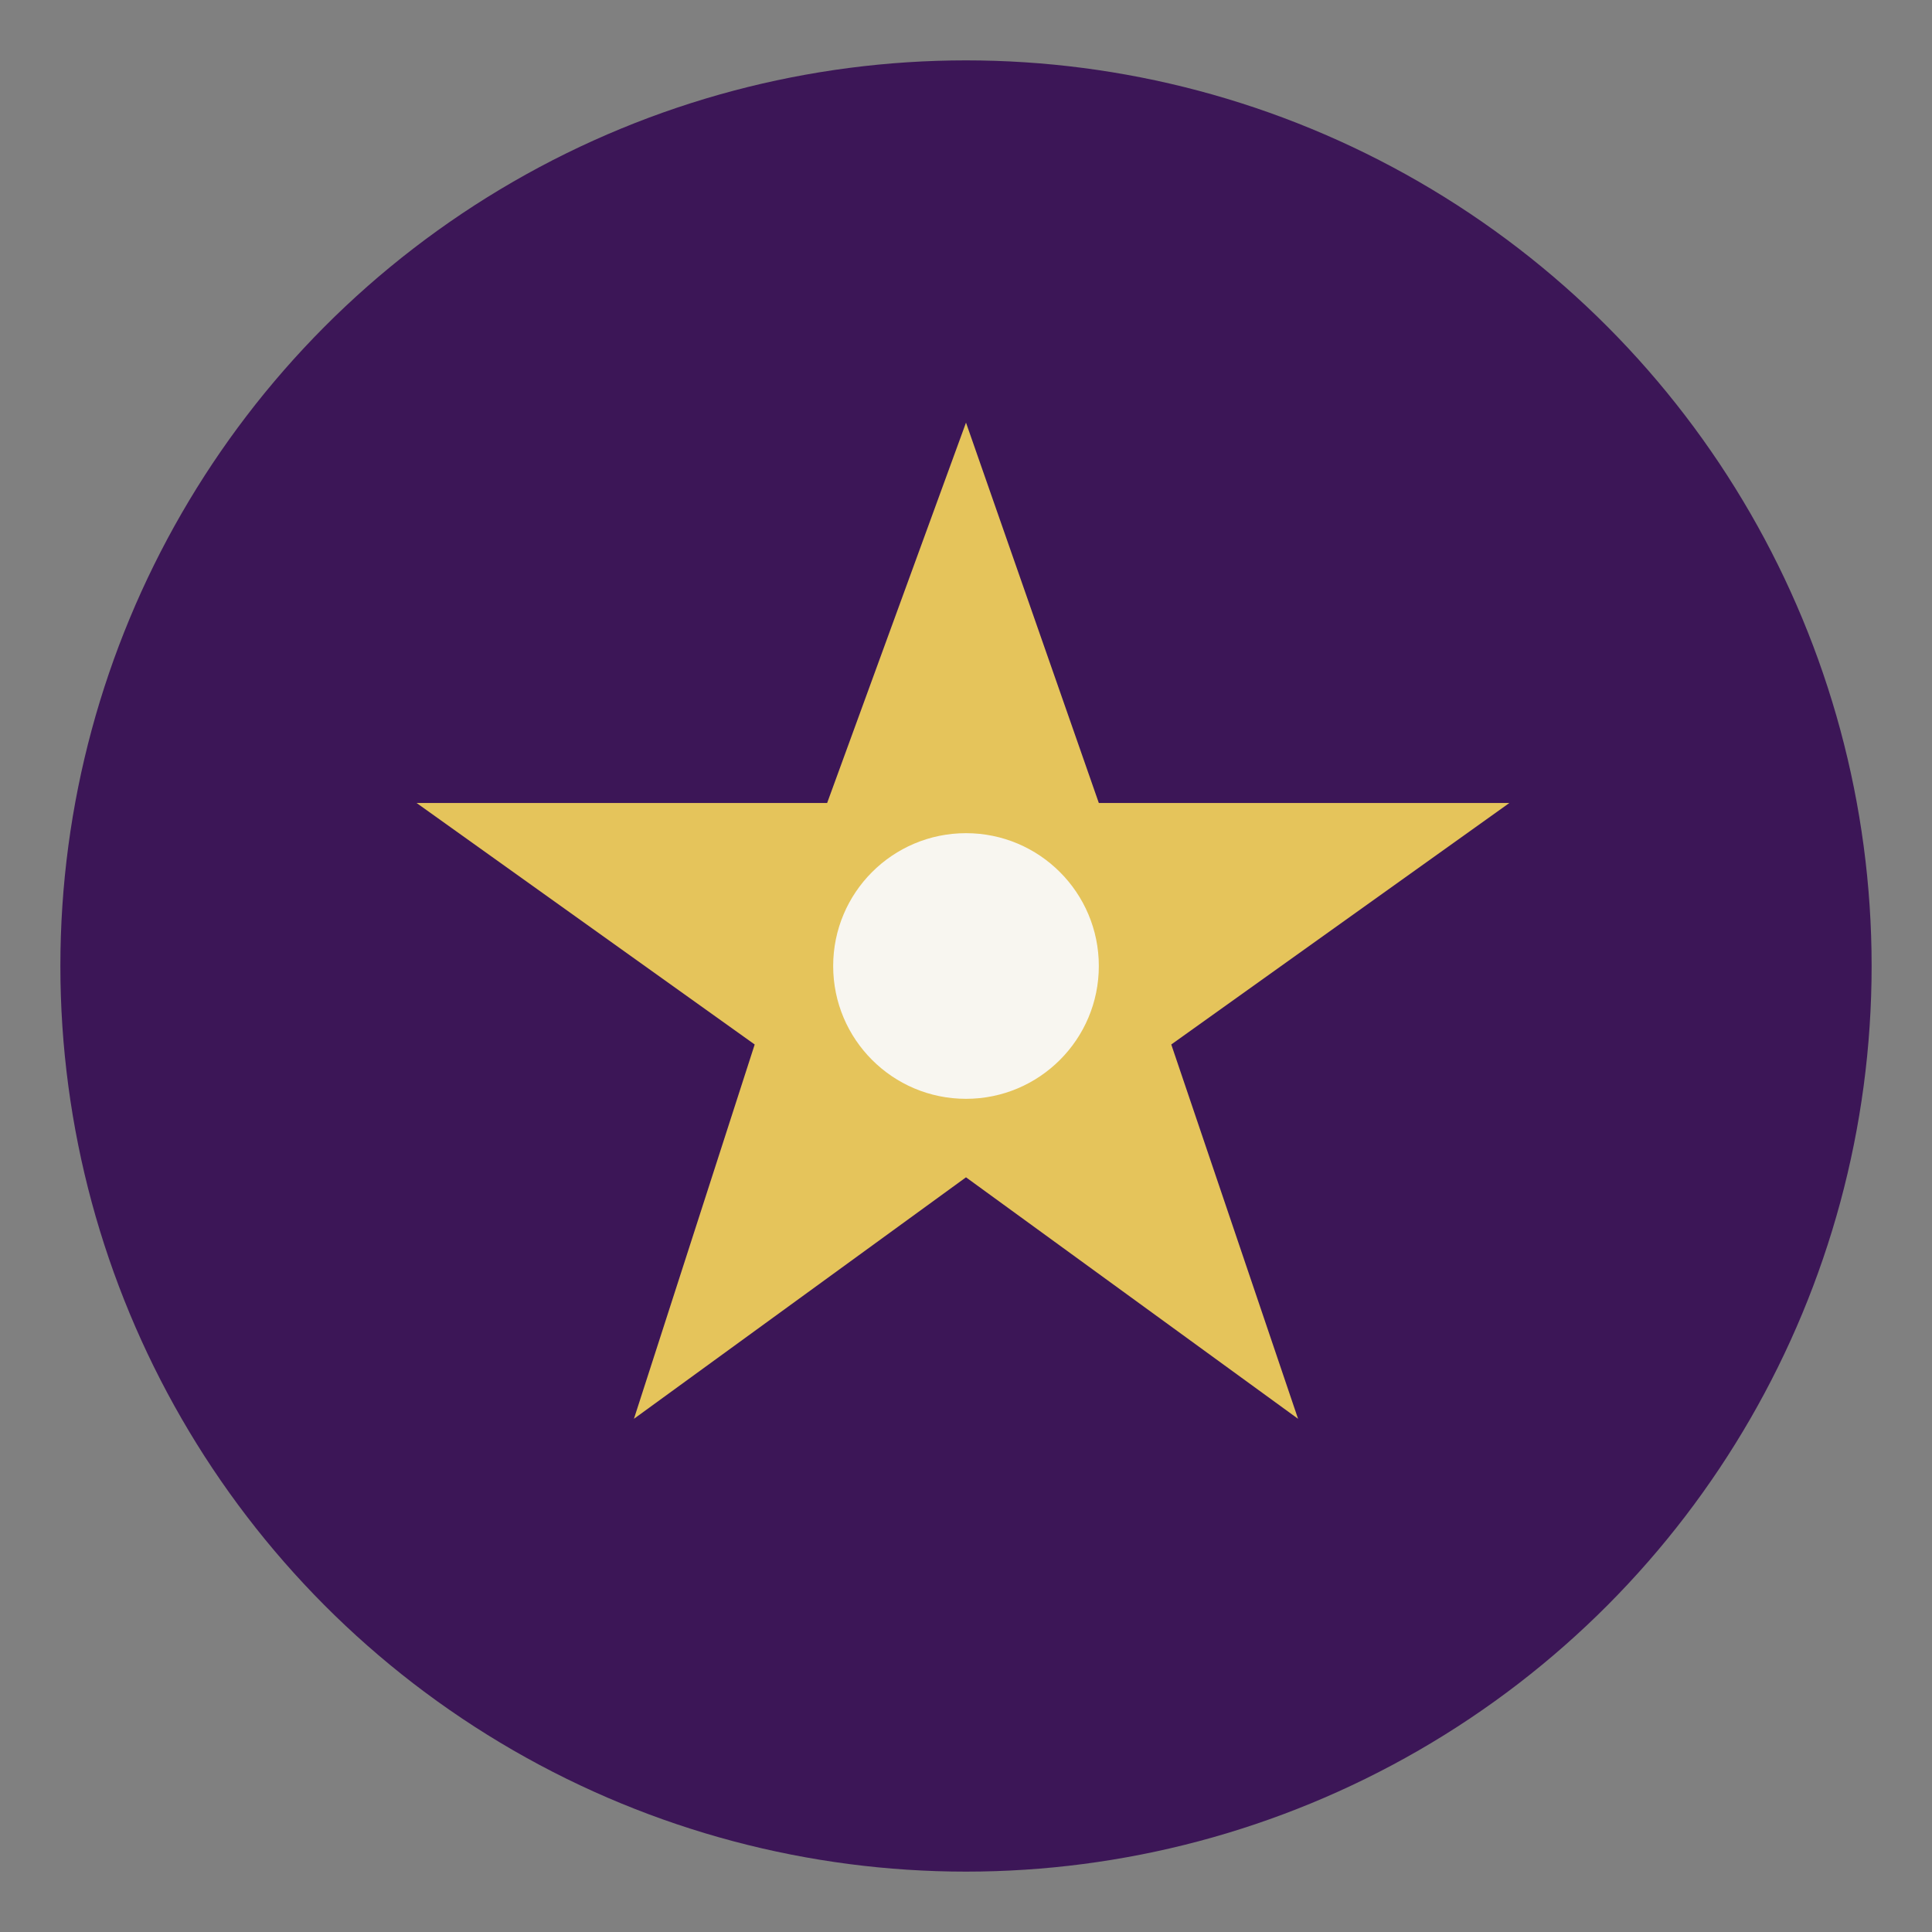
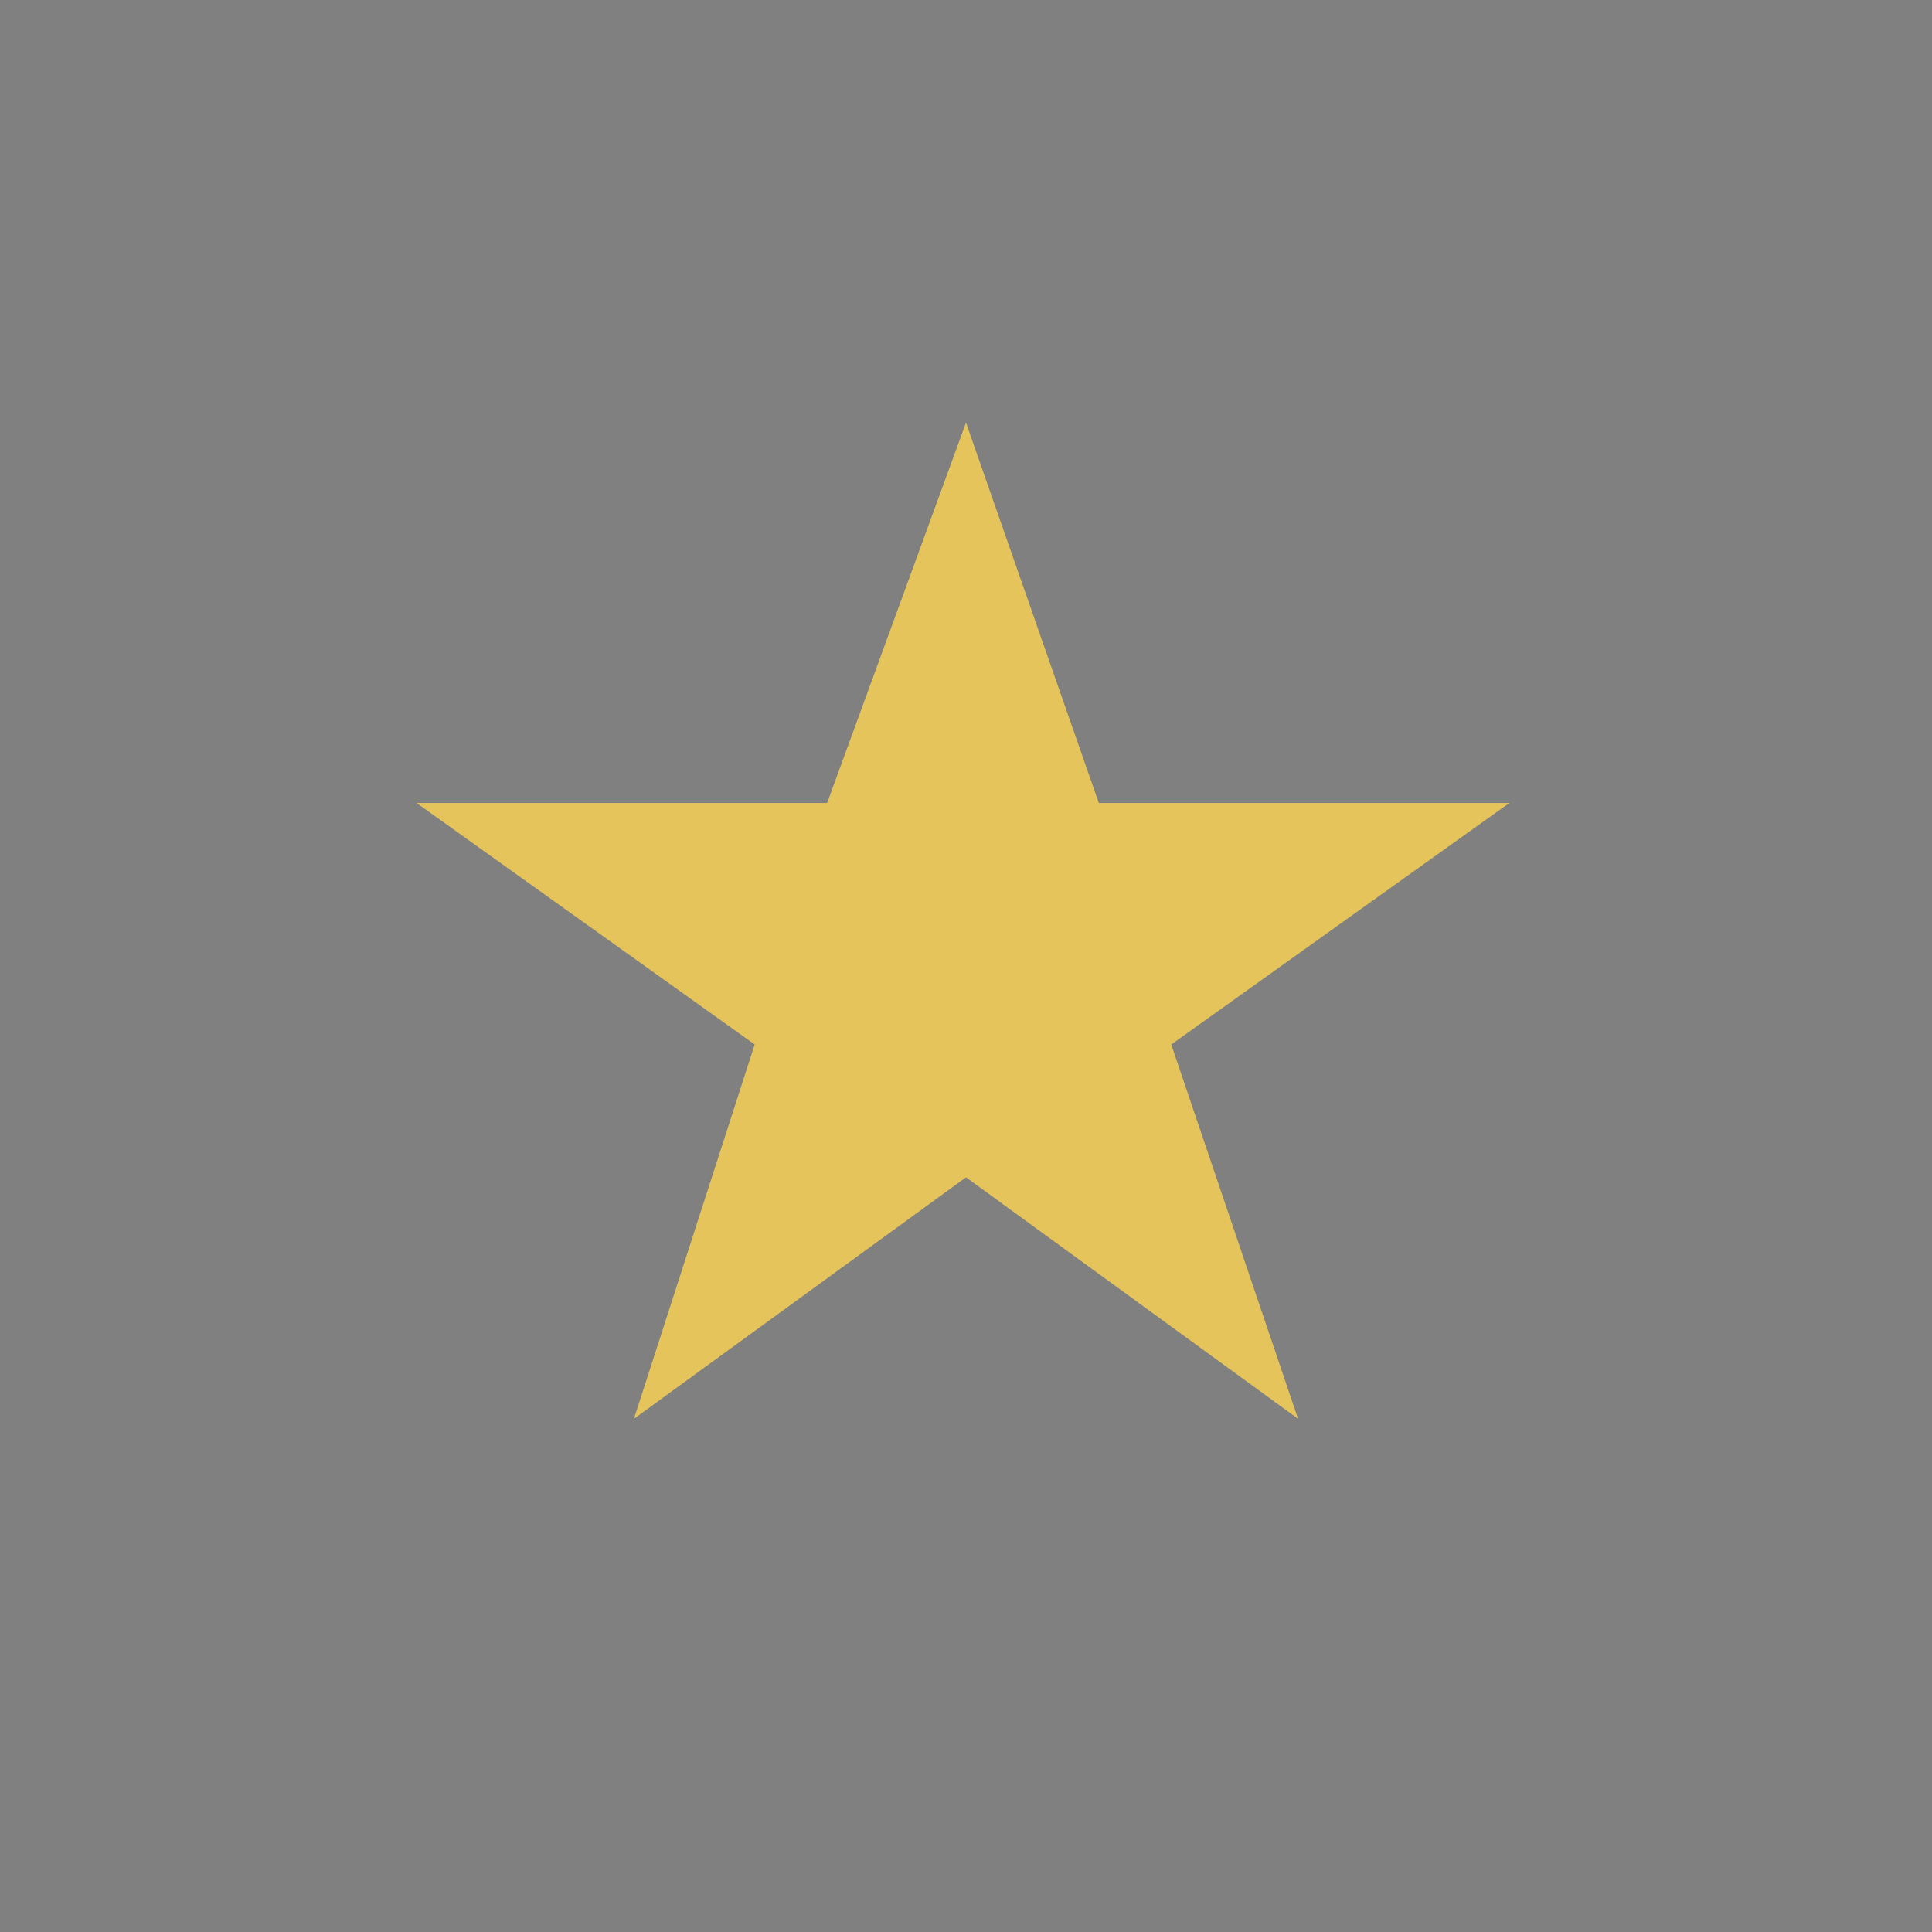
<svg xmlns="http://www.w3.org/2000/svg" width="32" height="32" viewBox="0 0 32 32">
  <rect x="0" y="0" width="32" height="32" fill="#808080" stroke="none" />
-   <circle cx="16" cy="16" r="15" fill="#3C1657" />
  <path d="M16 7l2.2 6.3H25l-5.6 4 2.1 6.2-5.5-4-5.5 4 2-6.2-5.6-4h6.8z" fill="#E5C45B" />
-   <circle cx="16" cy="16" r="2.2" fill="#F8F6F0" />
</svg>